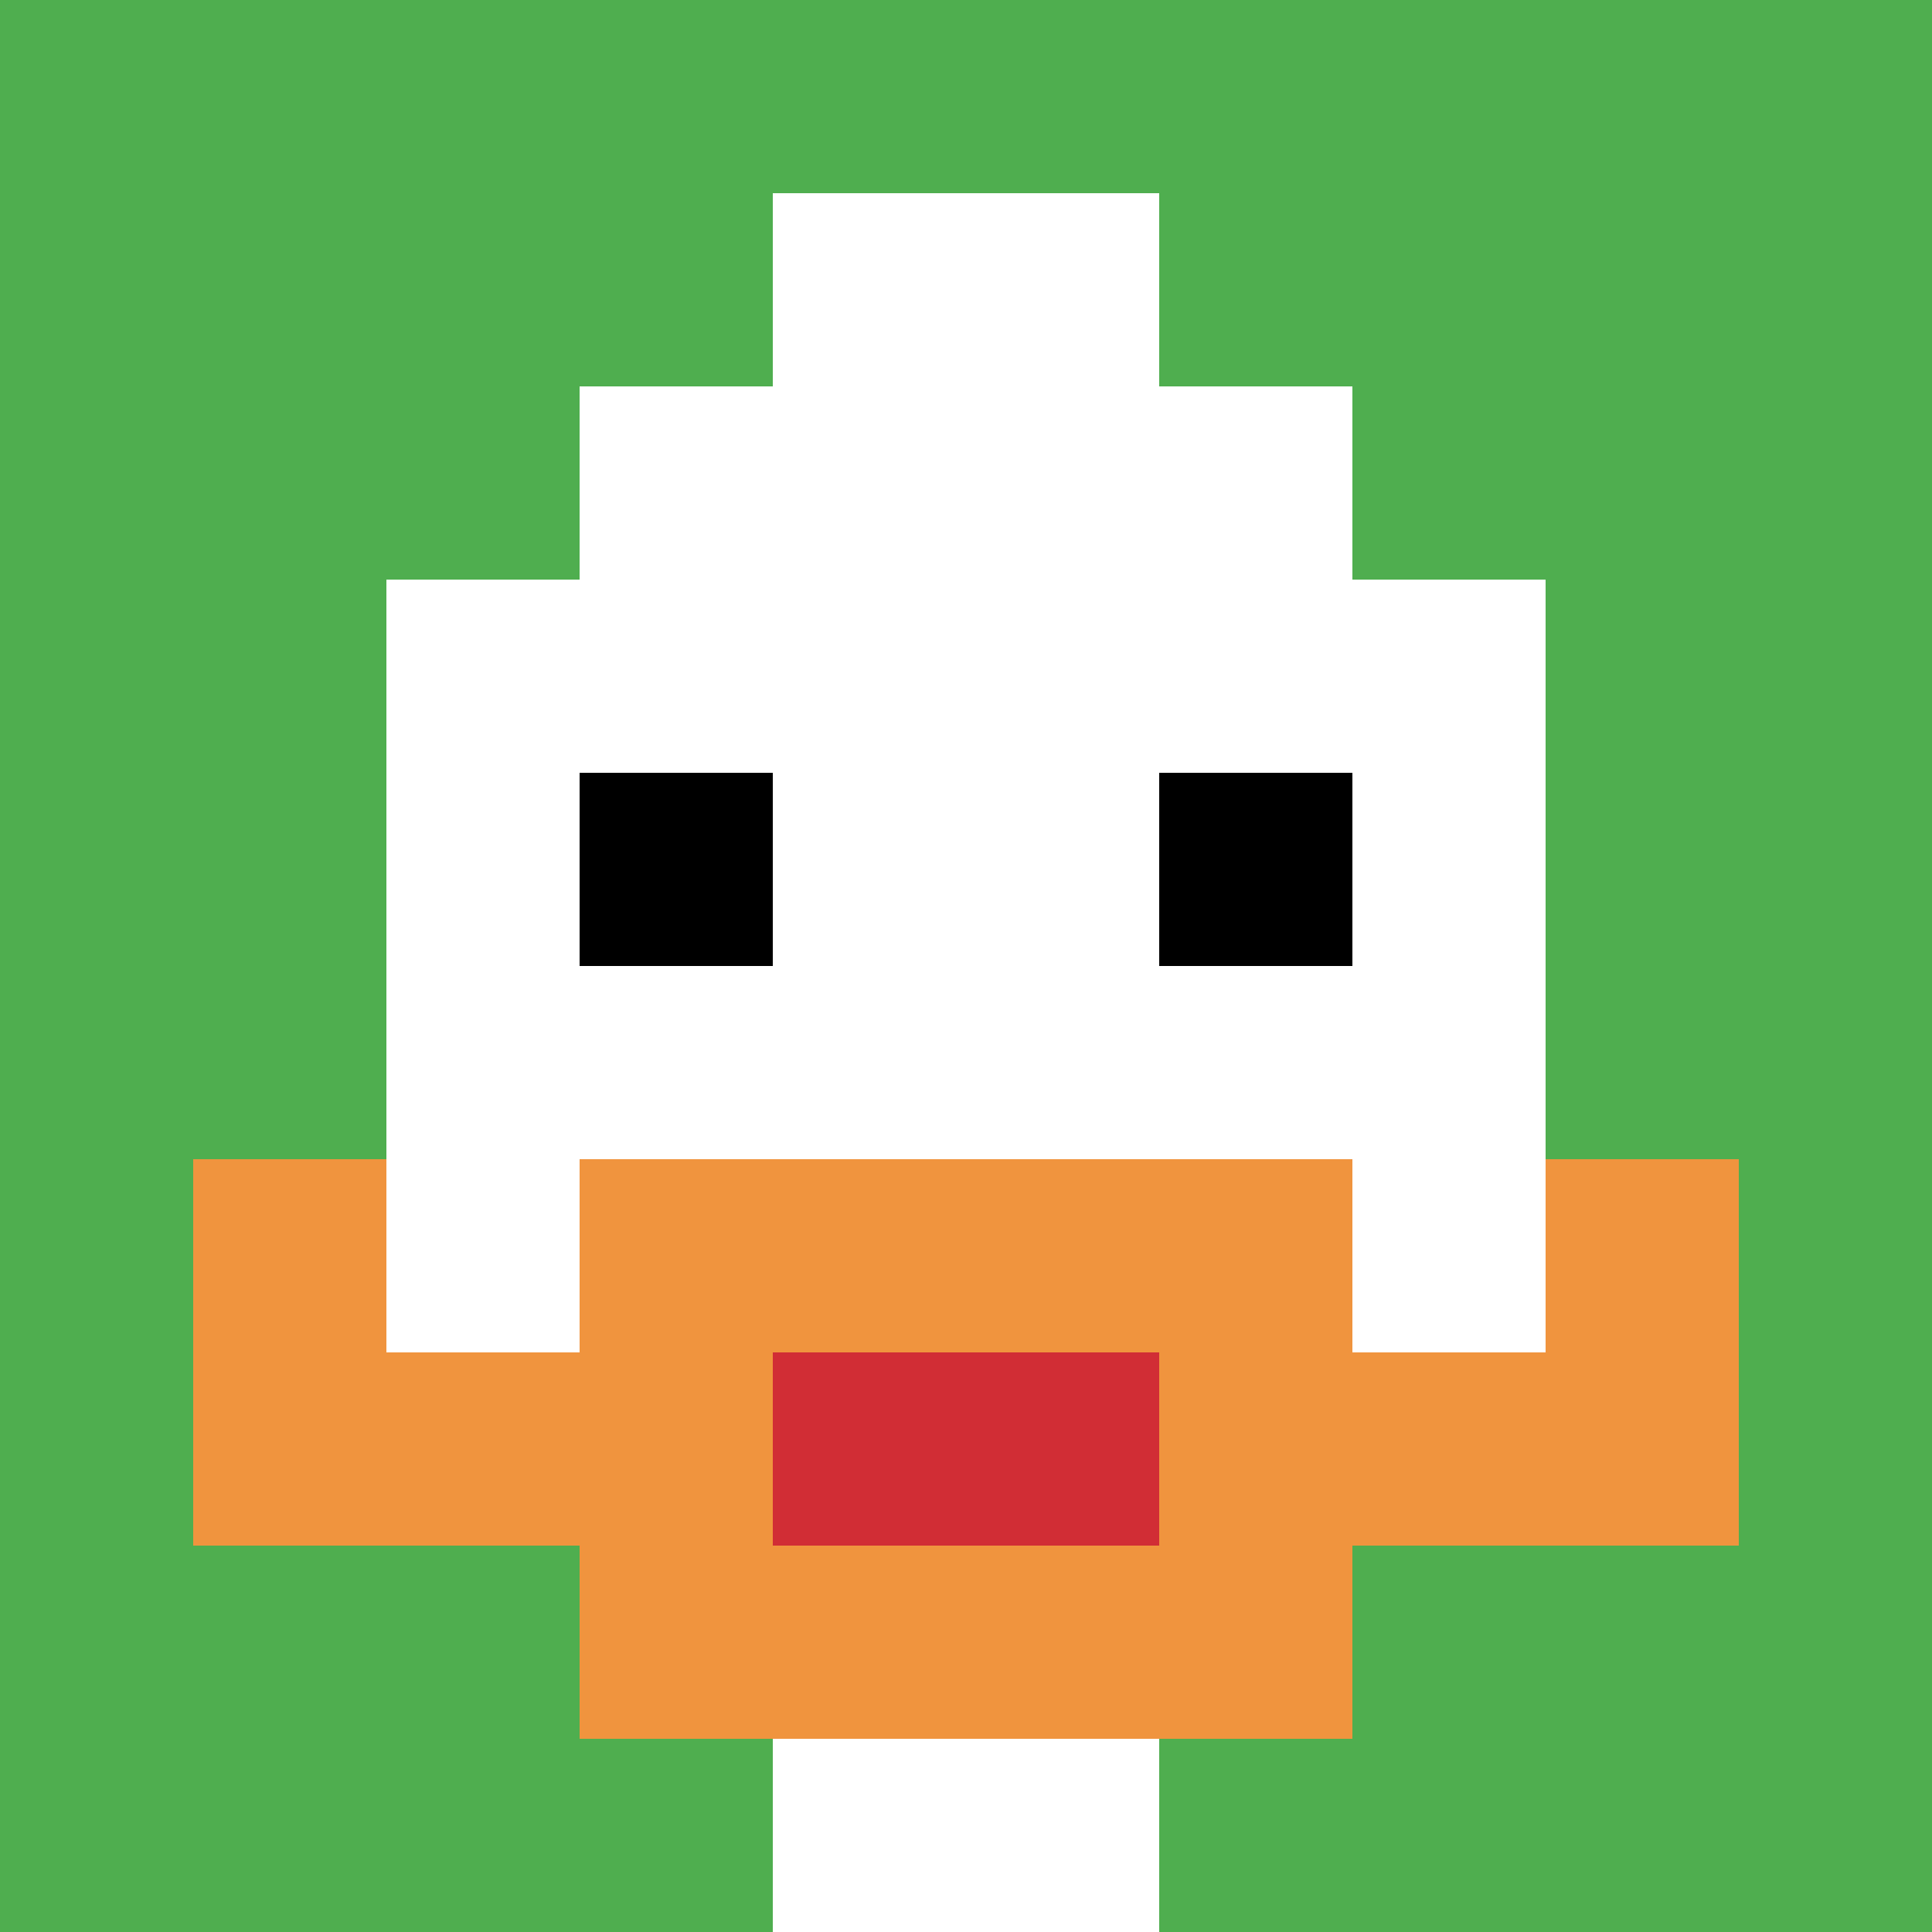
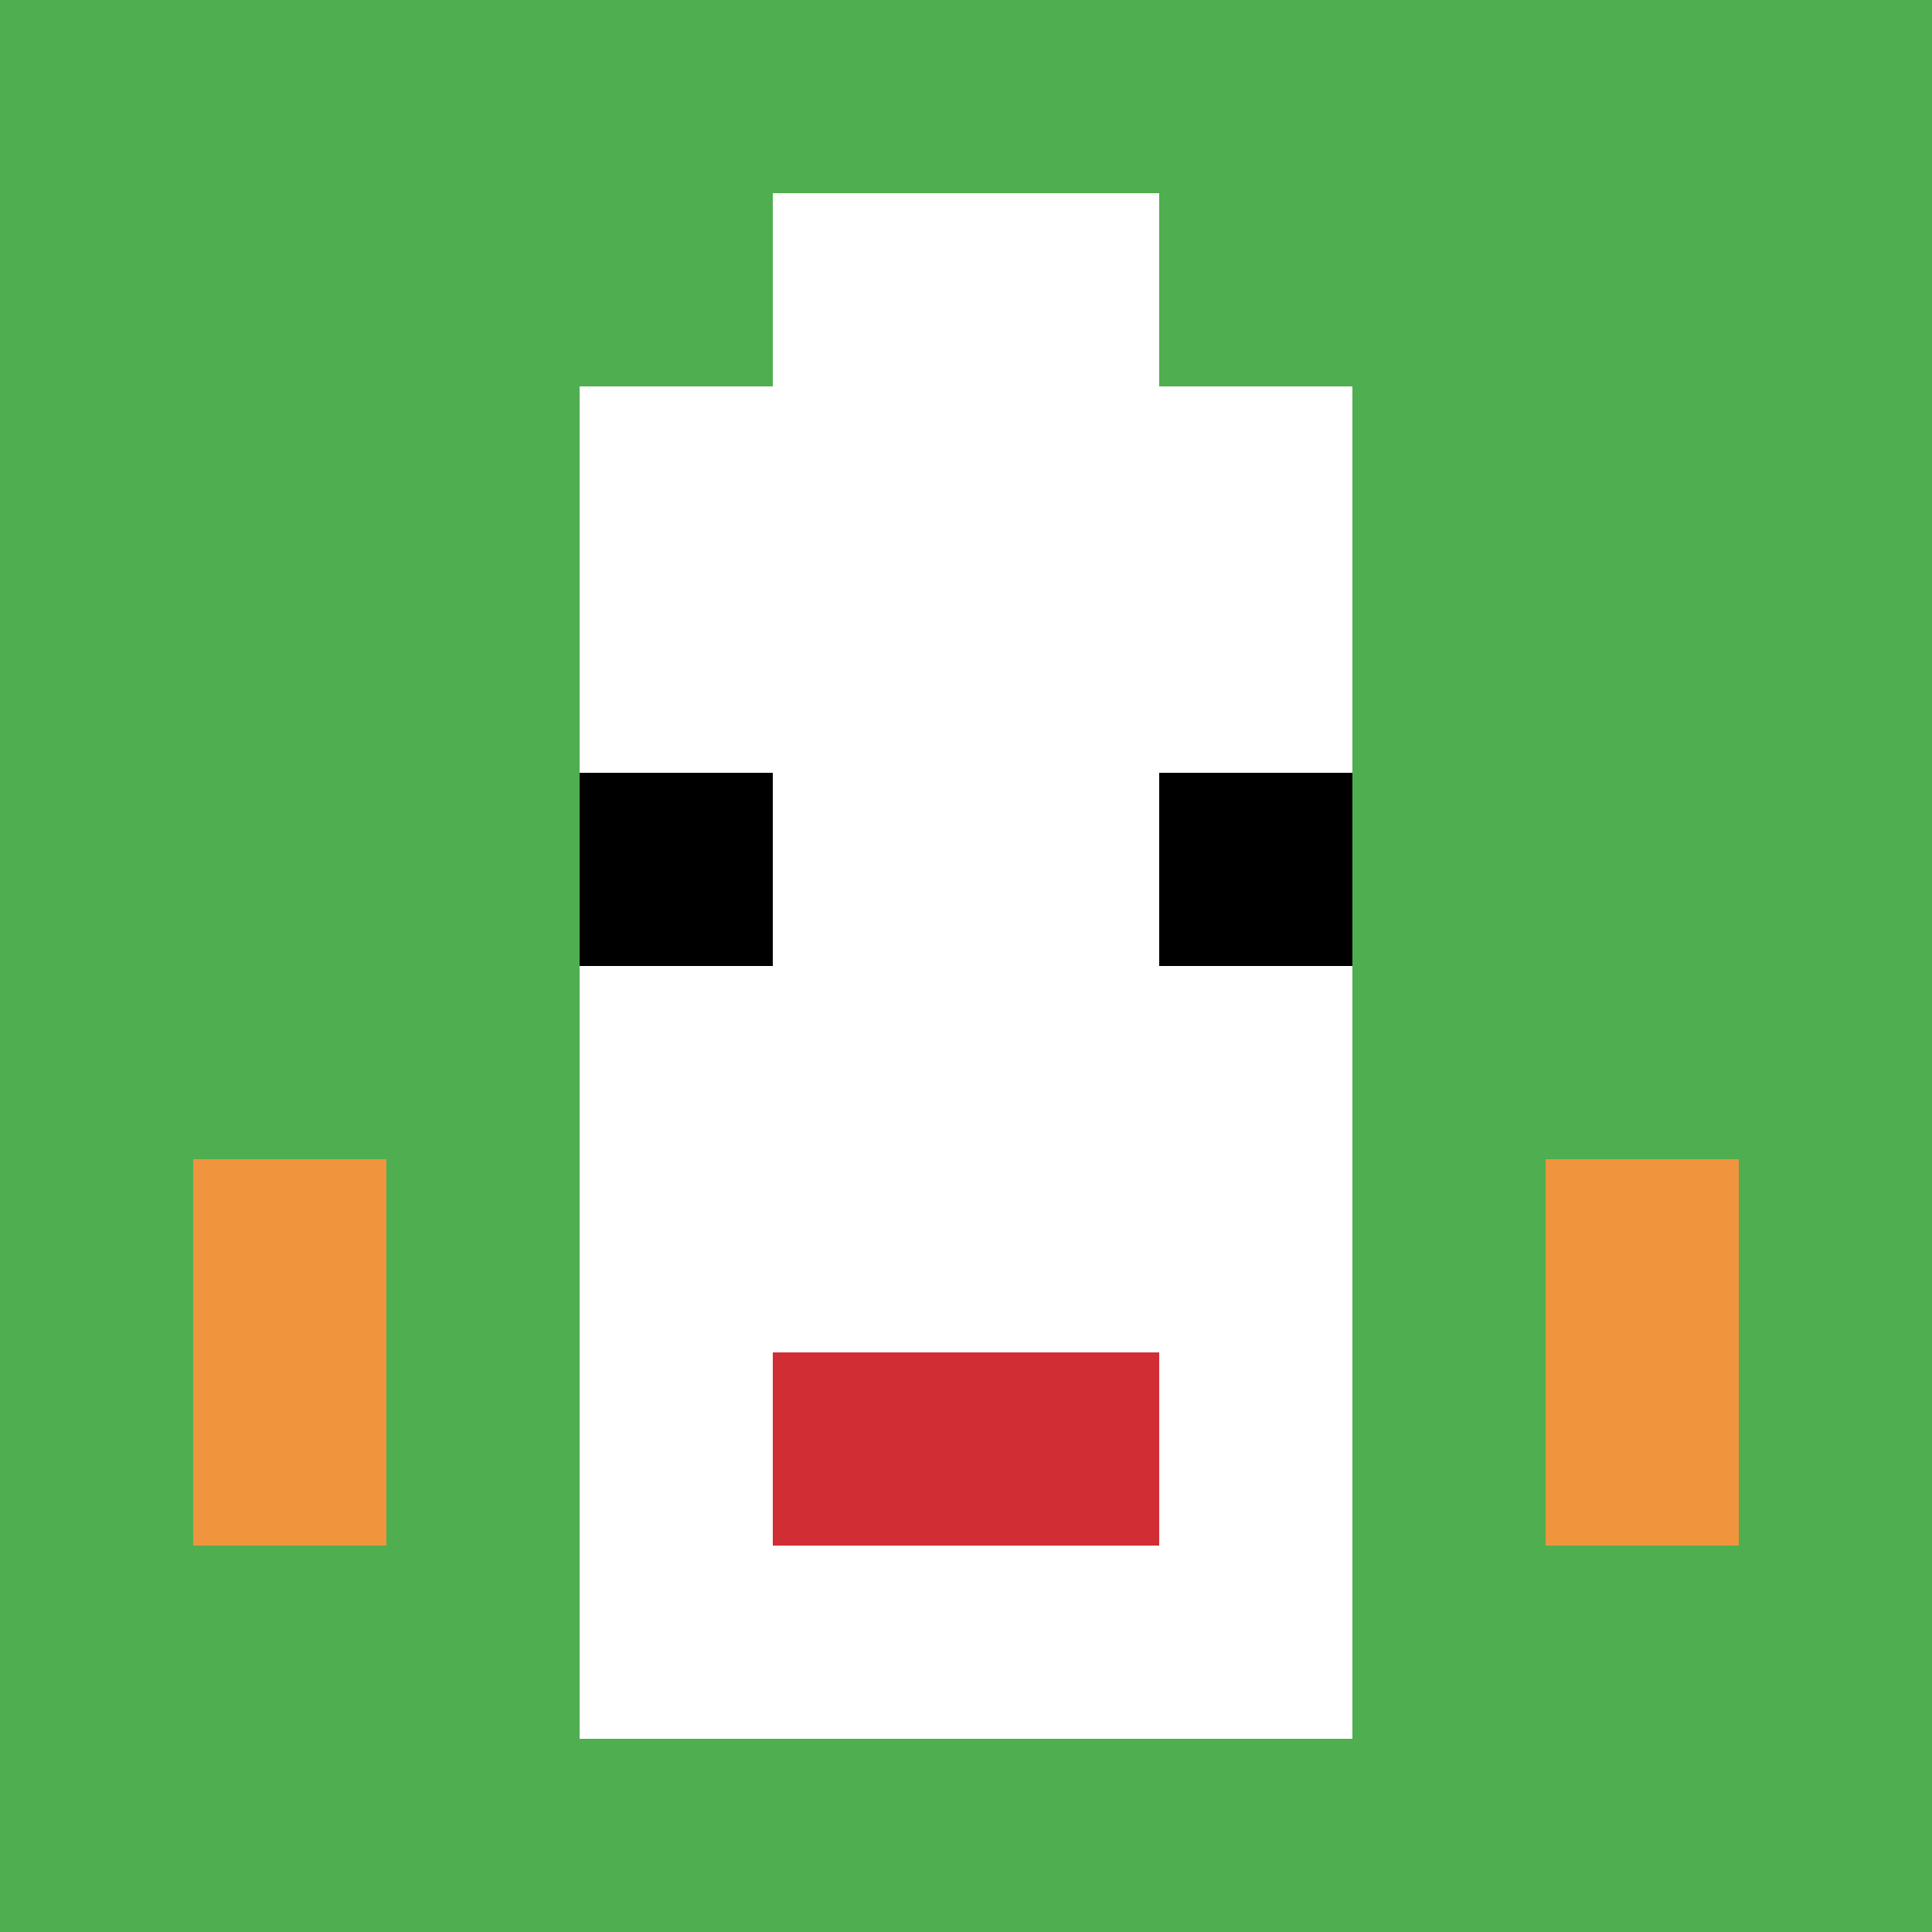
<svg xmlns="http://www.w3.org/2000/svg" version="1.1" width="847" height="847">
  <title>'goose-pfp-595485' by Dmitri Cherniak</title>
  <desc>seed=595485
backgroundColor=#ffffff
padding=20
innerPadding=0
timeout=500
dimension=1
border=false
Save=function(){return n.handleSave()}
frame=5

Rendered at Fri Sep 13 2024 05:17:35 GMT+0800 (中国标准时间)
Generated in &lt;1ms
</desc>
  <defs />
  <rect width="100%" height="100%" fill="#ffffff" />
  <g>
    <g id="0-0">
      <rect x="0" y="0" height="847" width="847" fill="#4FAE4F" />
      <g>
        <rect id="0-0-3-2-4-7" x="254.1" y="169.4" width="338.8" height="592.9" fill="#ffffff" />
-         <rect id="0-0-2-3-6-5" x="169.4" y="254.1" width="508.2" height="423.5" fill="#ffffff" />
-         <rect id="0-0-4-8-2-2" x="338.8" y="677.6" width="169.4" height="169.4" fill="#ffffff" />
-         <rect id="0-0-1-6-8-1" x="84.7" y="508.2" width="677.6" height="84.7" fill="#ffffff" />
-         <rect id="0-0-1-7-8-1" x="84.7" y="592.9" width="677.6" height="84.7" fill="#F0943E" />
-         <rect id="0-0-3-6-4-3" x="254.1" y="508.2" width="338.8" height="254.1" fill="#F0943E" />
        <rect id="0-0-4-7-2-1" x="338.8" y="592.9" width="169.4" height="84.7" fill="#D12D35" />
        <rect id="0-0-1-6-1-2" x="84.7" y="508.2" width="84.7" height="169.4" fill="#F0943E" />
        <rect id="0-0-8-6-1-2" x="677.6" y="508.2" width="84.7" height="169.4" fill="#F0943E" />
        <rect id="0-0-3-4-1-1" x="254.1" y="338.8" width="84.7" height="84.7" fill="#000000" />
        <rect id="0-0-6-4-1-1" x="508.2" y="338.8" width="84.7" height="84.7" fill="#000000" />
        <rect id="0-0-4-1-2-2" x="338.8" y="84.7" width="169.4" height="169.4" fill="#ffffff" />
      </g>
      <rect x="0" y="0" stroke="white" stroke-width="0" height="847" width="847" fill="none" />
    </g>
  </g>
</svg>